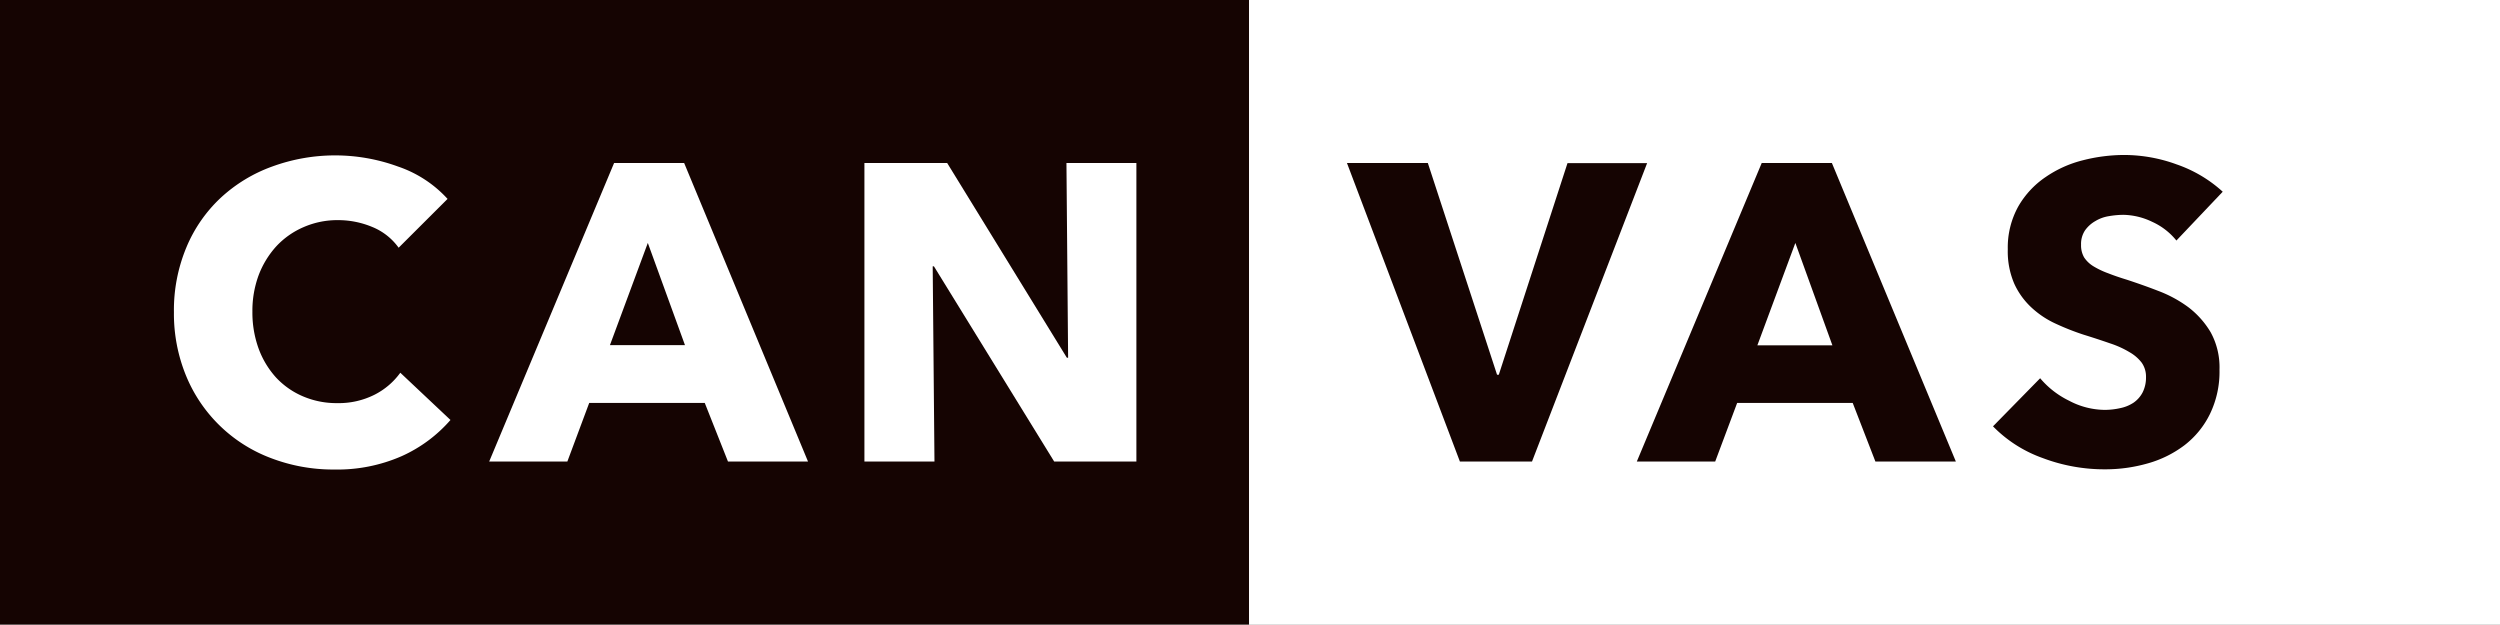
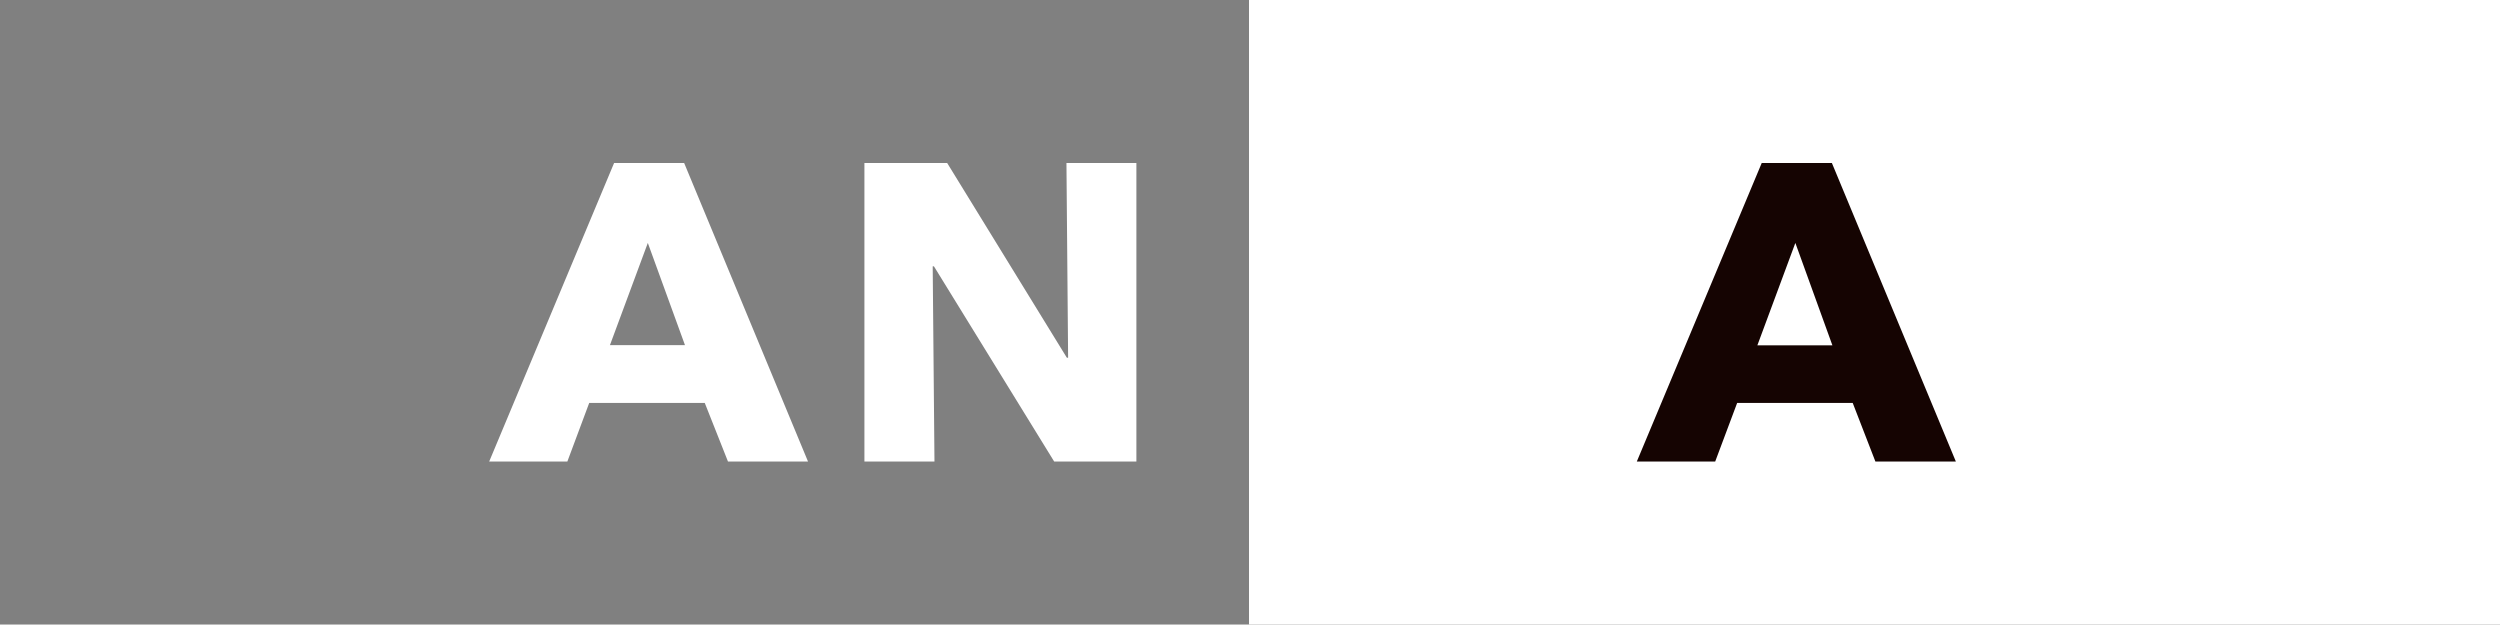
<svg xmlns="http://www.w3.org/2000/svg" viewBox="0 0 240.19 60">
  <rect x="0" y="0" width="240.19" height="60" fill="#808080" stroke="none" />
  <defs>
    <style>.cls-1{fill:#150402;}.cls-2{fill:#fff;}</style>
  </defs>
  <title>CANVAS</title>
  <g id="identity_out" data-name="identity_out">
    <g id="identity">
-       <rect class="cls-1" width="120" height="60" />
      <rect class="cls-2" x="120" width="120.19" height="60" />
-       <path class="cls-2" d="M38.58,43.83a15.36,15.36,0,0,1-6.44,1.28A16.74,16.74,0,0,1,26,44a14.2,14.2,0,0,1-8.12-7.89A15.66,15.66,0,0,1,16.71,30a15.67,15.67,0,0,1,1.2-6.24A13.74,13.74,0,0,1,21.21,19a14.52,14.52,0,0,1,4.94-3,17.61,17.61,0,0,1,12.09,0A11.38,11.38,0,0,1,43,19.11L38.3,23.8a5.82,5.82,0,0,0-2.55-2,8.48,8.48,0,0,0-3.24-.65,8.1,8.1,0,0,0-3.34.67,7.76,7.76,0,0,0-2.62,1.84,8.7,8.7,0,0,0-1.7,2.78,9.85,9.85,0,0,0-.6,3.5,10.15,10.15,0,0,0,.6,3.56,8.5,8.5,0,0,0,1.68,2.78,7.6,7.6,0,0,0,2.58,1.8,8.17,8.17,0,0,0,3.28.65,7.65,7.65,0,0,0,3.6-.81,6.89,6.89,0,0,0,2.47-2.11l4.82,4.54A13.56,13.56,0,0,1,38.58,43.83Z" />
      <path class="cls-2" d="M69.94,44.34l-2.23-5.63H56.61l-2.1,5.63H47L59,15.66h6.73l11.9,28.68Zm-7.7-21L58.6,33.16h7.21Z" />
      <path class="cls-2" d="M101.28,44.34,89.73,25.59h-.12l.17,18.75H83.05V15.66H91l11.5,18.71h.12l-.16-18.71h6.72V44.34Z" />
-       <path class="cls-1" d="M147.19,44.34h-6.93L129.41,15.66h7.77L143.83,36H144l6.6-20.33h7.65Z" />
      <path class="cls-1" d="M180.18,44.34,178,38.71h-11.1l-2.11,5.63h-7.53l12-28.68H176l11.91,28.68Zm-7.69-21-3.65,9.84h7.21Z" />
-       <path class="cls-1" d="M209.1,23.11a6.32,6.32,0,0,0-2.33-1.8,6.61,6.61,0,0,0-2.77-.67,8.48,8.48,0,0,0-1.4.13,3.57,3.57,0,0,0-1.27.46,3.11,3.11,0,0,0-1,.89,2.36,2.36,0,0,0-.39,1.4,2.3,2.3,0,0,0,.3,1.22,2.84,2.84,0,0,0,.9.85,7.85,7.85,0,0,0,1.39.66q.81.32,1.83.63c1,.33,2,.68,3,1.07a11.91,11.91,0,0,1,2.88,1.56,8.43,8.43,0,0,1,2.15,2.41,7,7,0,0,1,.85,3.59,9.31,9.31,0,0,1-.92,4.27,8.48,8.48,0,0,1-2.45,3,10.54,10.54,0,0,1-3.52,1.74,14.75,14.75,0,0,1-4.09.57,16.76,16.76,0,0,1-6-1.08,12.56,12.56,0,0,1-4.78-3.05l4.53-4.62a8.49,8.49,0,0,0,2.78,2.16,7.44,7.44,0,0,0,3.42.88,6.83,6.83,0,0,0,1.5-.17,3.62,3.62,0,0,0,1.27-.52,2.74,2.74,0,0,0,.88-1,3.18,3.18,0,0,0,.32-1.46,2.32,2.32,0,0,0-.41-1.38,3.89,3.89,0,0,0-1.15-1,9,9,0,0,0-1.86-.85c-.75-.26-1.59-.54-2.53-.83a24,24,0,0,1-2.7-1.06,8.75,8.75,0,0,1-2.35-1.56,7.18,7.18,0,0,1-1.66-2.3,7.84,7.84,0,0,1-.62-3.3,8.13,8.13,0,0,1,1-4.1A8.53,8.53,0,0,1,196.55,17a11,11,0,0,1,3.56-1.6,16.09,16.09,0,0,1,4-.51,14.71,14.71,0,0,1,5,.9,12.73,12.73,0,0,1,4.44,2.63Z" />
    </g>
  </g>
</svg>